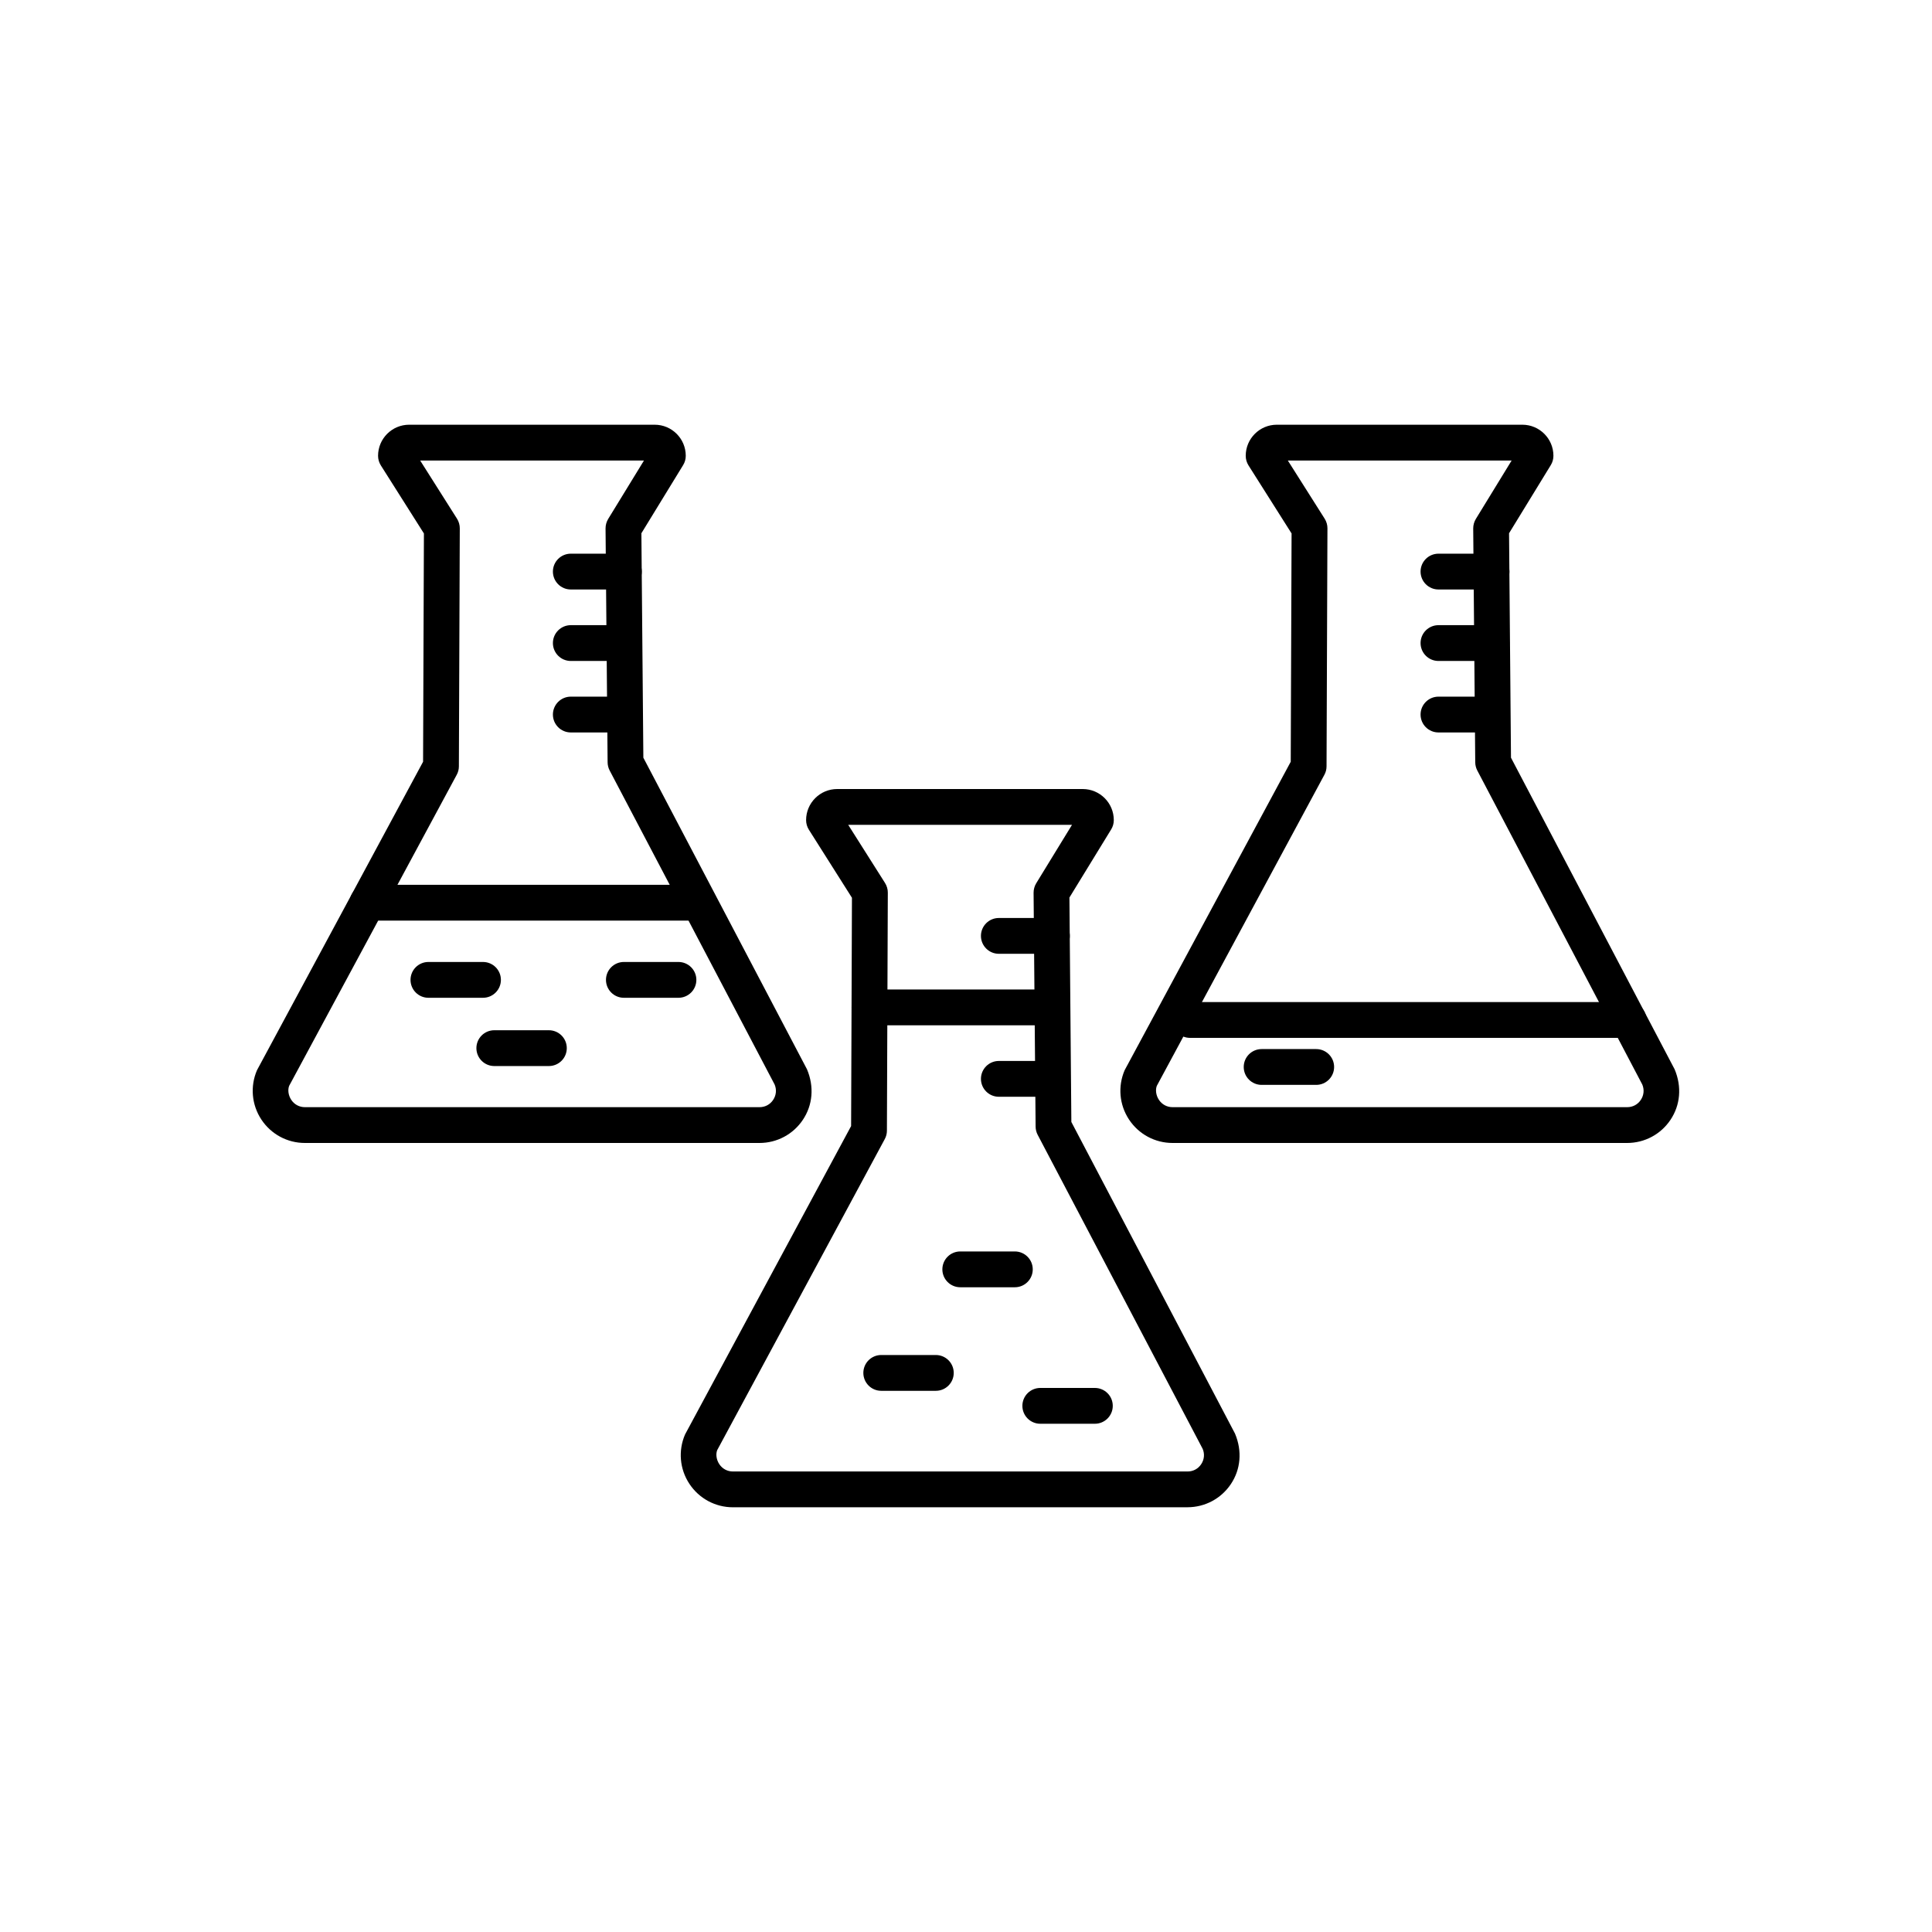
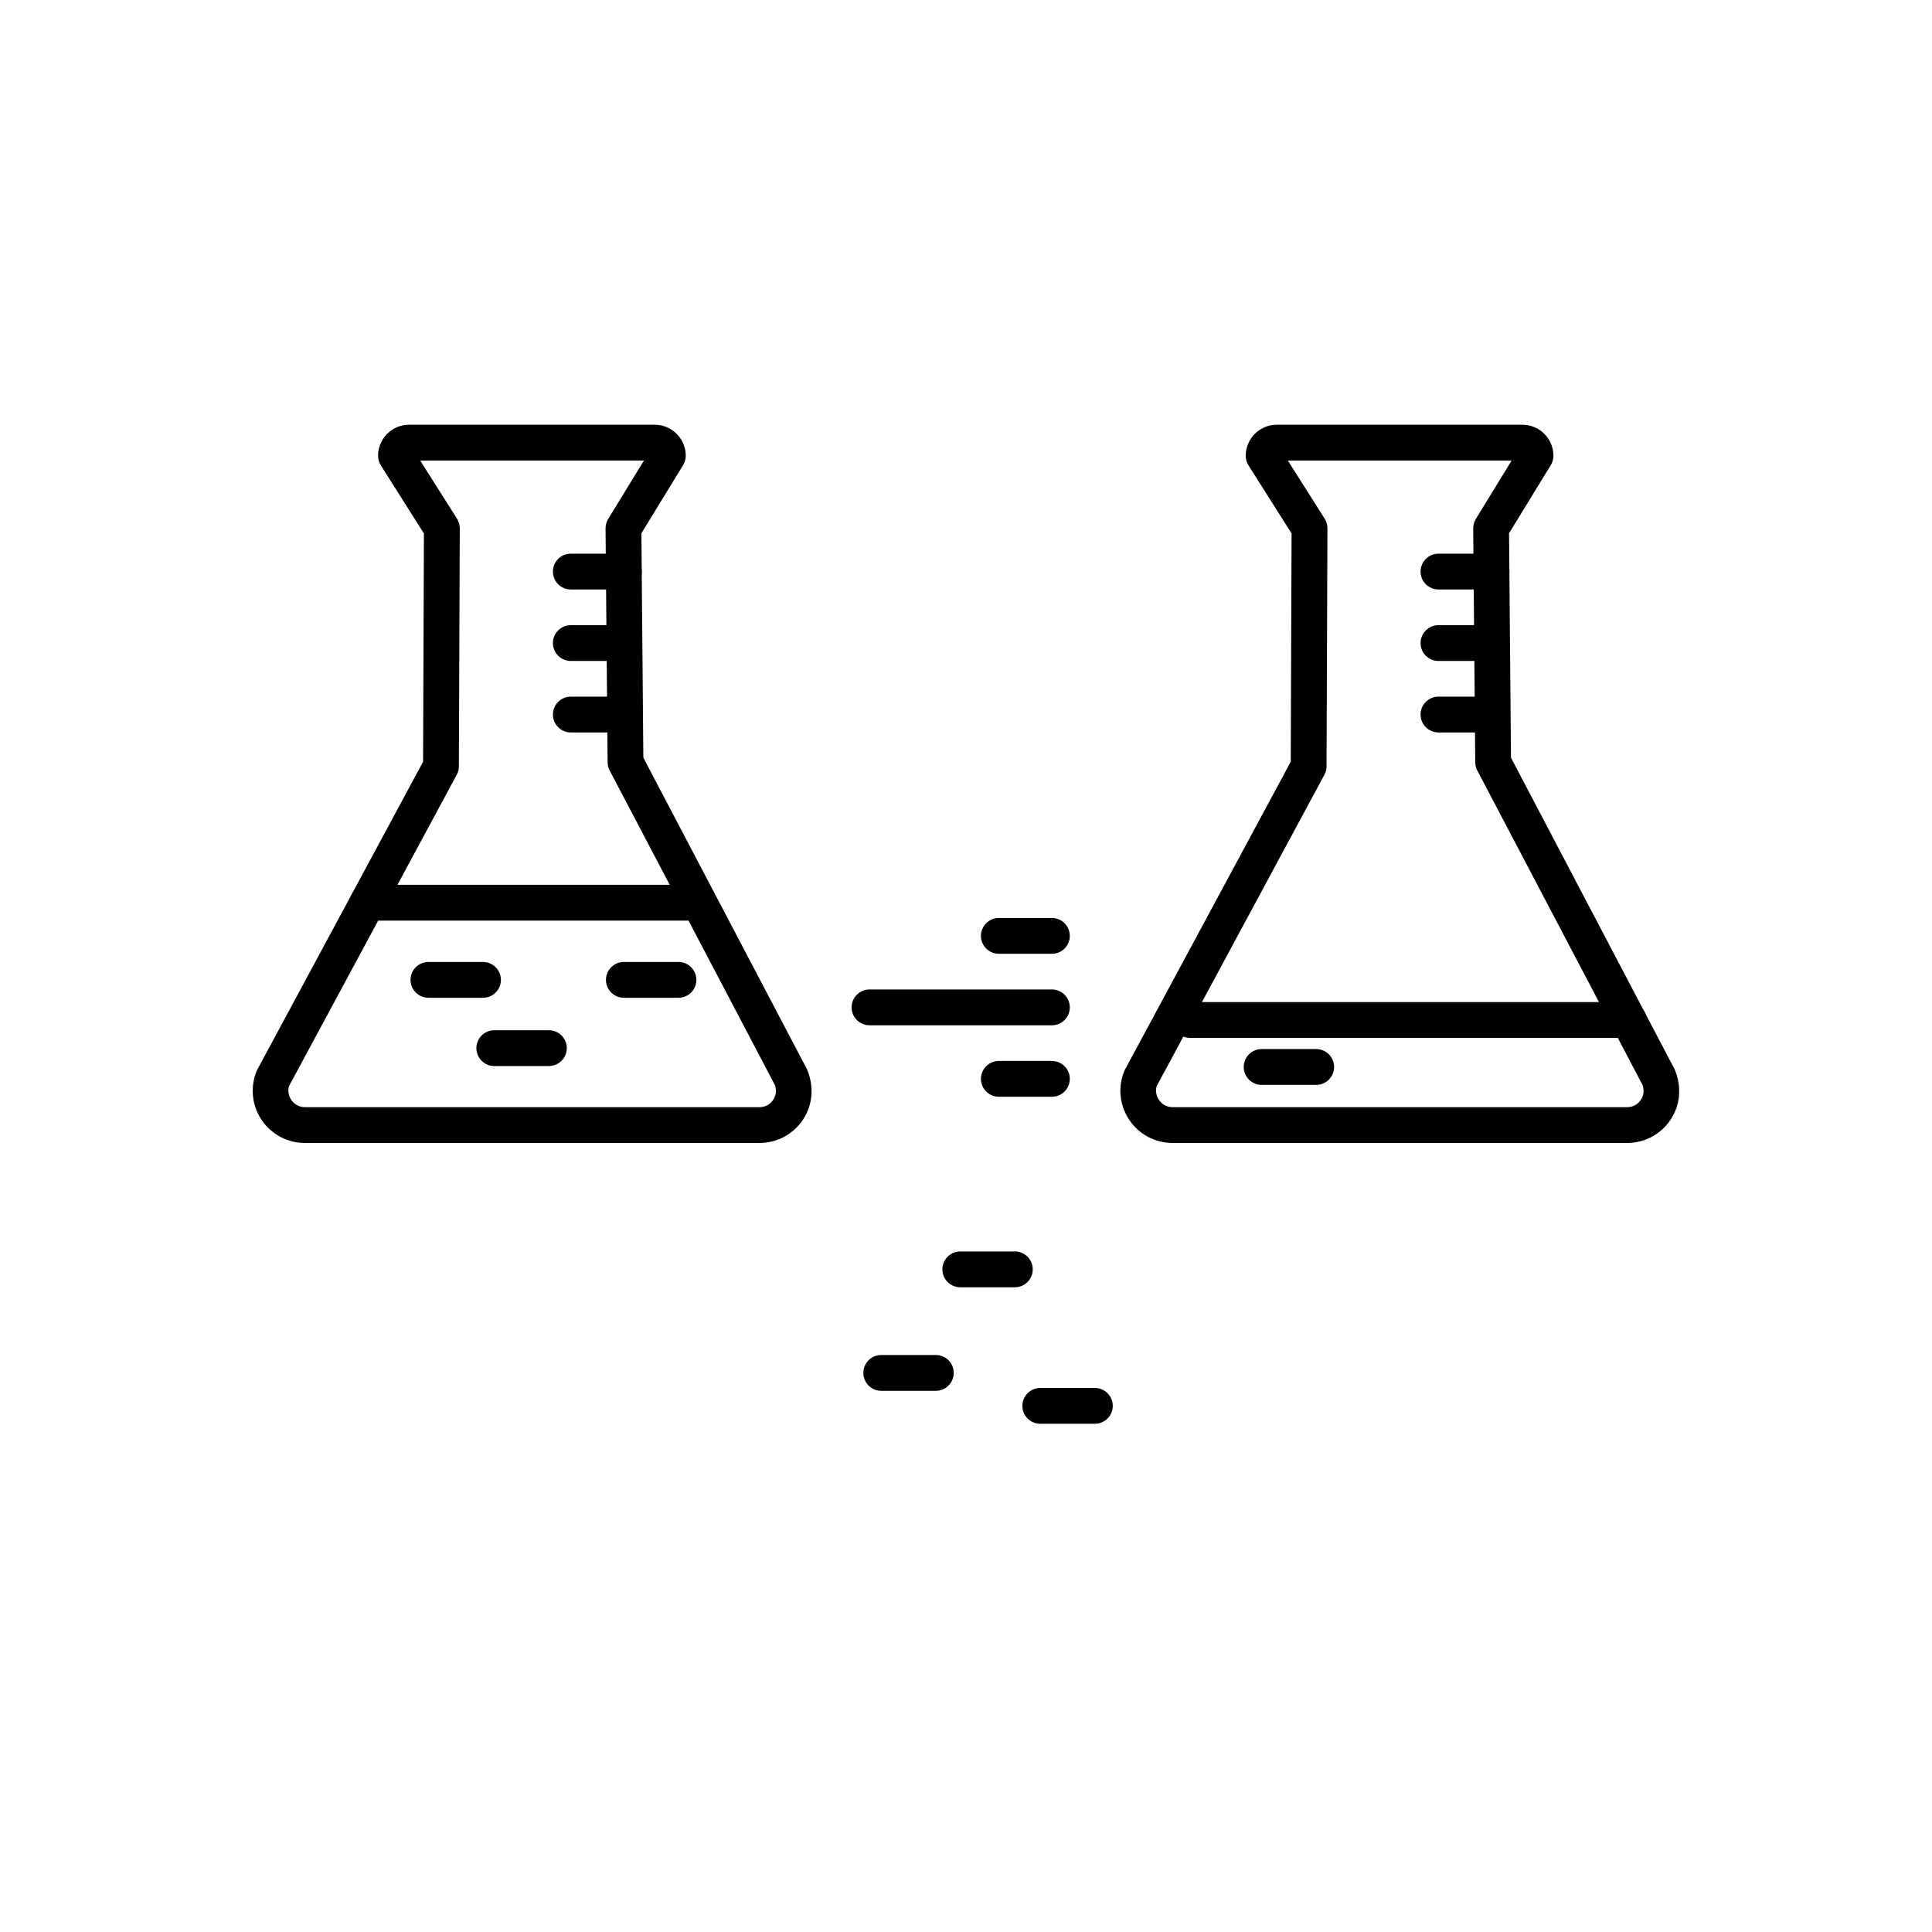
<svg xmlns="http://www.w3.org/2000/svg" id="Layer_1" viewBox="0 0 600 600">
  <path d="m505.35,354.96h-141.2c-5.47,0-10.52-2.73-13.53-7.29-3.01-4.57-3.51-10.29-1.35-15.31l51.58-95.79.26-70.9-13.38-21.14c-.56-.89-.86-1.92-.86-2.98,0-5.32,4.33-9.65,9.65-9.65h76.26c5.32,0,9.65,4.33,9.65,9.65,0,1.02-.28,2.03-.82,2.9l-12.96,21.16.6,69.7,50.82,96.77c2.3,5.46,1.75,11.15-1.27,15.67-3.01,4.52-8.05,7.21-13.48,7.21Zm-105.4-211.94l11.44,18.07c.56.9.87,1.94.86,3l-.28,73.92c0,.91-.23,1.81-.67,2.61l-52.03,96.58c-.47,1.16-.32,2.91.64,4.36s2.5,2.28,4.24,2.28h141.2c1.72,0,3.27-.82,4.22-2.26.96-1.44,1.13-3.18.46-4.77l-51.24-97.52c-.41-.78-.63-1.65-.64-2.54l-.63-72.64c0-1.04.28-2.06.82-2.95l11.11-18.14h-69.51Z" />
  <path d="m463.21,183.07h-16.48c-3.07,0-5.56-2.49-5.56-5.56s2.49-5.56,5.56-5.56h16.48c3.07,0,5.56,2.49,5.56,5.56s-2.49,5.56-5.56,5.56Z" />
  <path d="m463.21,205.27h-16.48c-3.07,0-5.56-2.49-5.56-5.56s2.49-5.56,5.56-5.56h16.48c3.07,0,5.56,2.49,5.56,5.56s-2.49,5.56-5.56,5.56Z" />
  <path d="m463.21,227.47h-16.48c-3.07,0-5.56-2.49-5.56-5.56s2.49-5.56,5.56-5.56h16.48c3.07,0,5.56,2.49,5.56,5.56s-2.49,5.56-5.56,5.56Z" />
  <path d="m235.89,354.96H94.69c-5.47,0-10.52-2.73-13.53-7.29-3.01-4.57-3.51-10.29-1.35-15.31l51.58-95.79.26-70.9-13.38-21.14c-.56-.89-.86-1.92-.86-2.98,0-5.32,4.33-9.65,9.65-9.65h76.26c5.32,0,9.65,4.33,9.65,9.65,0,1.02-.28,2.03-.82,2.9l-12.96,21.16.61,69.7,50.82,96.77c2.3,5.46,1.75,11.15-1.27,15.67-3.01,4.52-8.05,7.21-13.48,7.21Zm-105.4-211.94l11.44,18.07c.56.9.87,1.94.86,3l-.28,73.92c0,.91-.23,1.81-.67,2.61l-52.03,96.58c-.47,1.16-.32,2.91.64,4.36s2.5,2.28,4.24,2.28h141.2c1.72,0,3.27-.82,4.22-2.26.96-1.44,1.13-3.18.46-4.77l-51.23-97.52c-.41-.78-.63-1.65-.64-2.54l-.64-72.64c0-1.04.28-2.06.82-2.95l11.11-18.14h-69.51Z" />
  <path d="m193.75,183.07h-16.48c-3.07,0-5.56-2.49-5.56-5.56s2.49-5.56,5.56-5.56h16.48c3.07,0,5.56,2.49,5.56,5.56s-2.49,5.56-5.56,5.56Z" />
  <path d="m193.75,205.27h-16.48c-3.07,0-5.56-2.49-5.56-5.56s2.49-5.56,5.56-5.56h16.48c3.07,0,5.56,2.49,5.56,5.56s-2.49,5.56-5.56,5.56Z" />
  <path d="m193.75,227.47h-16.48c-3.07,0-5.56-2.49-5.56-5.56s2.49-5.56,5.56-5.56h16.48c3.07,0,5.56,2.49,5.56,5.56s-2.49,5.56-5.56,5.56Z" />
-   <path d="m368.82,468.1h-141.2c-5.47,0-10.52-2.73-13.53-7.29-3.01-4.57-3.51-10.29-1.35-15.31l51.58-95.79.26-70.9-13.38-21.14c-.56-.89-.86-1.92-.86-2.98,0-5.32,4.33-9.65,9.65-9.65h76.26c5.32,0,9.65,4.33,9.65,9.65,0,1.02-.28,2.03-.82,2.9l-12.96,21.15.6,69.7,50.82,96.77c2.3,5.46,1.75,11.15-1.27,15.67-3.01,4.52-8.05,7.21-13.48,7.21Zm-105.4-211.94l11.44,18.07c.56.9.87,1.94.86,3l-.28,73.92c0,.91-.23,1.81-.67,2.61l-52.03,96.58c-.47,1.16-.32,2.91.64,4.36s2.5,2.28,4.24,2.28h141.2c1.72,0,3.27-.82,4.22-2.26.96-1.44,1.13-3.18.46-4.77l-51.24-97.52c-.41-.78-.63-1.65-.64-2.54l-.63-72.64c0-1.04.28-2.06.82-2.95l11.11-18.14h-69.51Z" />
  <path d="m326.68,296.21h-16.48c-3.07,0-5.56-2.49-5.56-5.56s2.49-5.56,5.56-5.56h16.48c3.07,0,5.56,2.49,5.56,5.56s-2.49,5.56-5.56,5.56Z" />
  <path d="m326.68,318.41h-56.65c-3.07,0-5.56-2.49-5.56-5.56s2.49-5.56,5.56-5.56h56.65c3.07,0,5.56,2.49,5.56,5.56s-2.49,5.56-5.56,5.56Z" />
  <path d="m290.63,431.93h-16.95c-3.07,0-5.56-2.49-5.56-5.56s2.49-5.56,5.56-5.56h16.95c3.07,0,5.56,2.49,5.56,5.56s-2.49,5.56-5.56,5.56Z" />
  <path d="m315.17,399.77h-16.95c-3.07,0-5.56-2.49-5.56-5.56s2.49-5.56,5.56-5.56h16.95c3.07,0,5.56,2.49,5.56,5.56s-2.49,5.56-5.56,5.56Z" />
  <path d="m340.02,442.16h-16.95c-3.07,0-5.56-2.49-5.56-5.56s2.49-5.56,5.56-5.56h16.95c3.07,0,5.56,2.49,5.56,5.56s-2.49,5.56-5.56,5.56Z" />
  <path d="m150,309.87h-16.95c-3.07,0-5.56-2.49-5.56-5.56s2.49-5.56,5.56-5.56h16.95c3.07,0,5.56,2.49,5.56,5.56s-2.49,5.56-5.56,5.56Z" />
  <path d="m170.46,331.07h-16.95c-3.07,0-5.56-2.49-5.56-5.56s2.49-5.56,5.56-5.56h16.95c3.07,0,5.56,2.49,5.56,5.56s-2.49,5.56-5.56,5.56Z" />
  <path d="m210.7,309.87h-16.95c-3.07,0-5.56-2.49-5.56-5.56s2.49-5.56,5.56-5.56h16.95c3.07,0,5.56,2.49,5.56,5.56s-2.49,5.56-5.56,5.56Z" />
  <path d="m408.76,336.92h-16.95c-3.07,0-5.56-2.49-5.56-5.56s2.49-5.56,5.56-5.56h16.95c3.07,0,5.56,2.49,5.56,5.56s-2.49,5.56-5.56,5.56Z" />
  <path d="m326.68,340.61h-16.48c-3.07,0-5.56-2.49-5.56-5.56s2.49-5.56,5.56-5.56h16.48c3.07,0,5.56,2.49,5.56,5.56s-2.49,5.56-5.56,5.56Z" />
  <path d="m216.98,285.91h-102.85c-3.07,0-5.56-2.49-5.56-5.56s2.49-5.56,5.56-5.56h102.85c3.07,0,5.56,2.49,5.56,5.56s-2.49,5.56-5.56,5.56Z" />
  <path d="m505.77,322.32h-136.2c-3.07,0-5.56-2.49-5.56-5.56s2.49-5.56,5.56-5.56h136.2c3.07,0,5.56,2.49,5.56,5.56s-2.49,5.56-5.56,5.56Z" />
</svg>